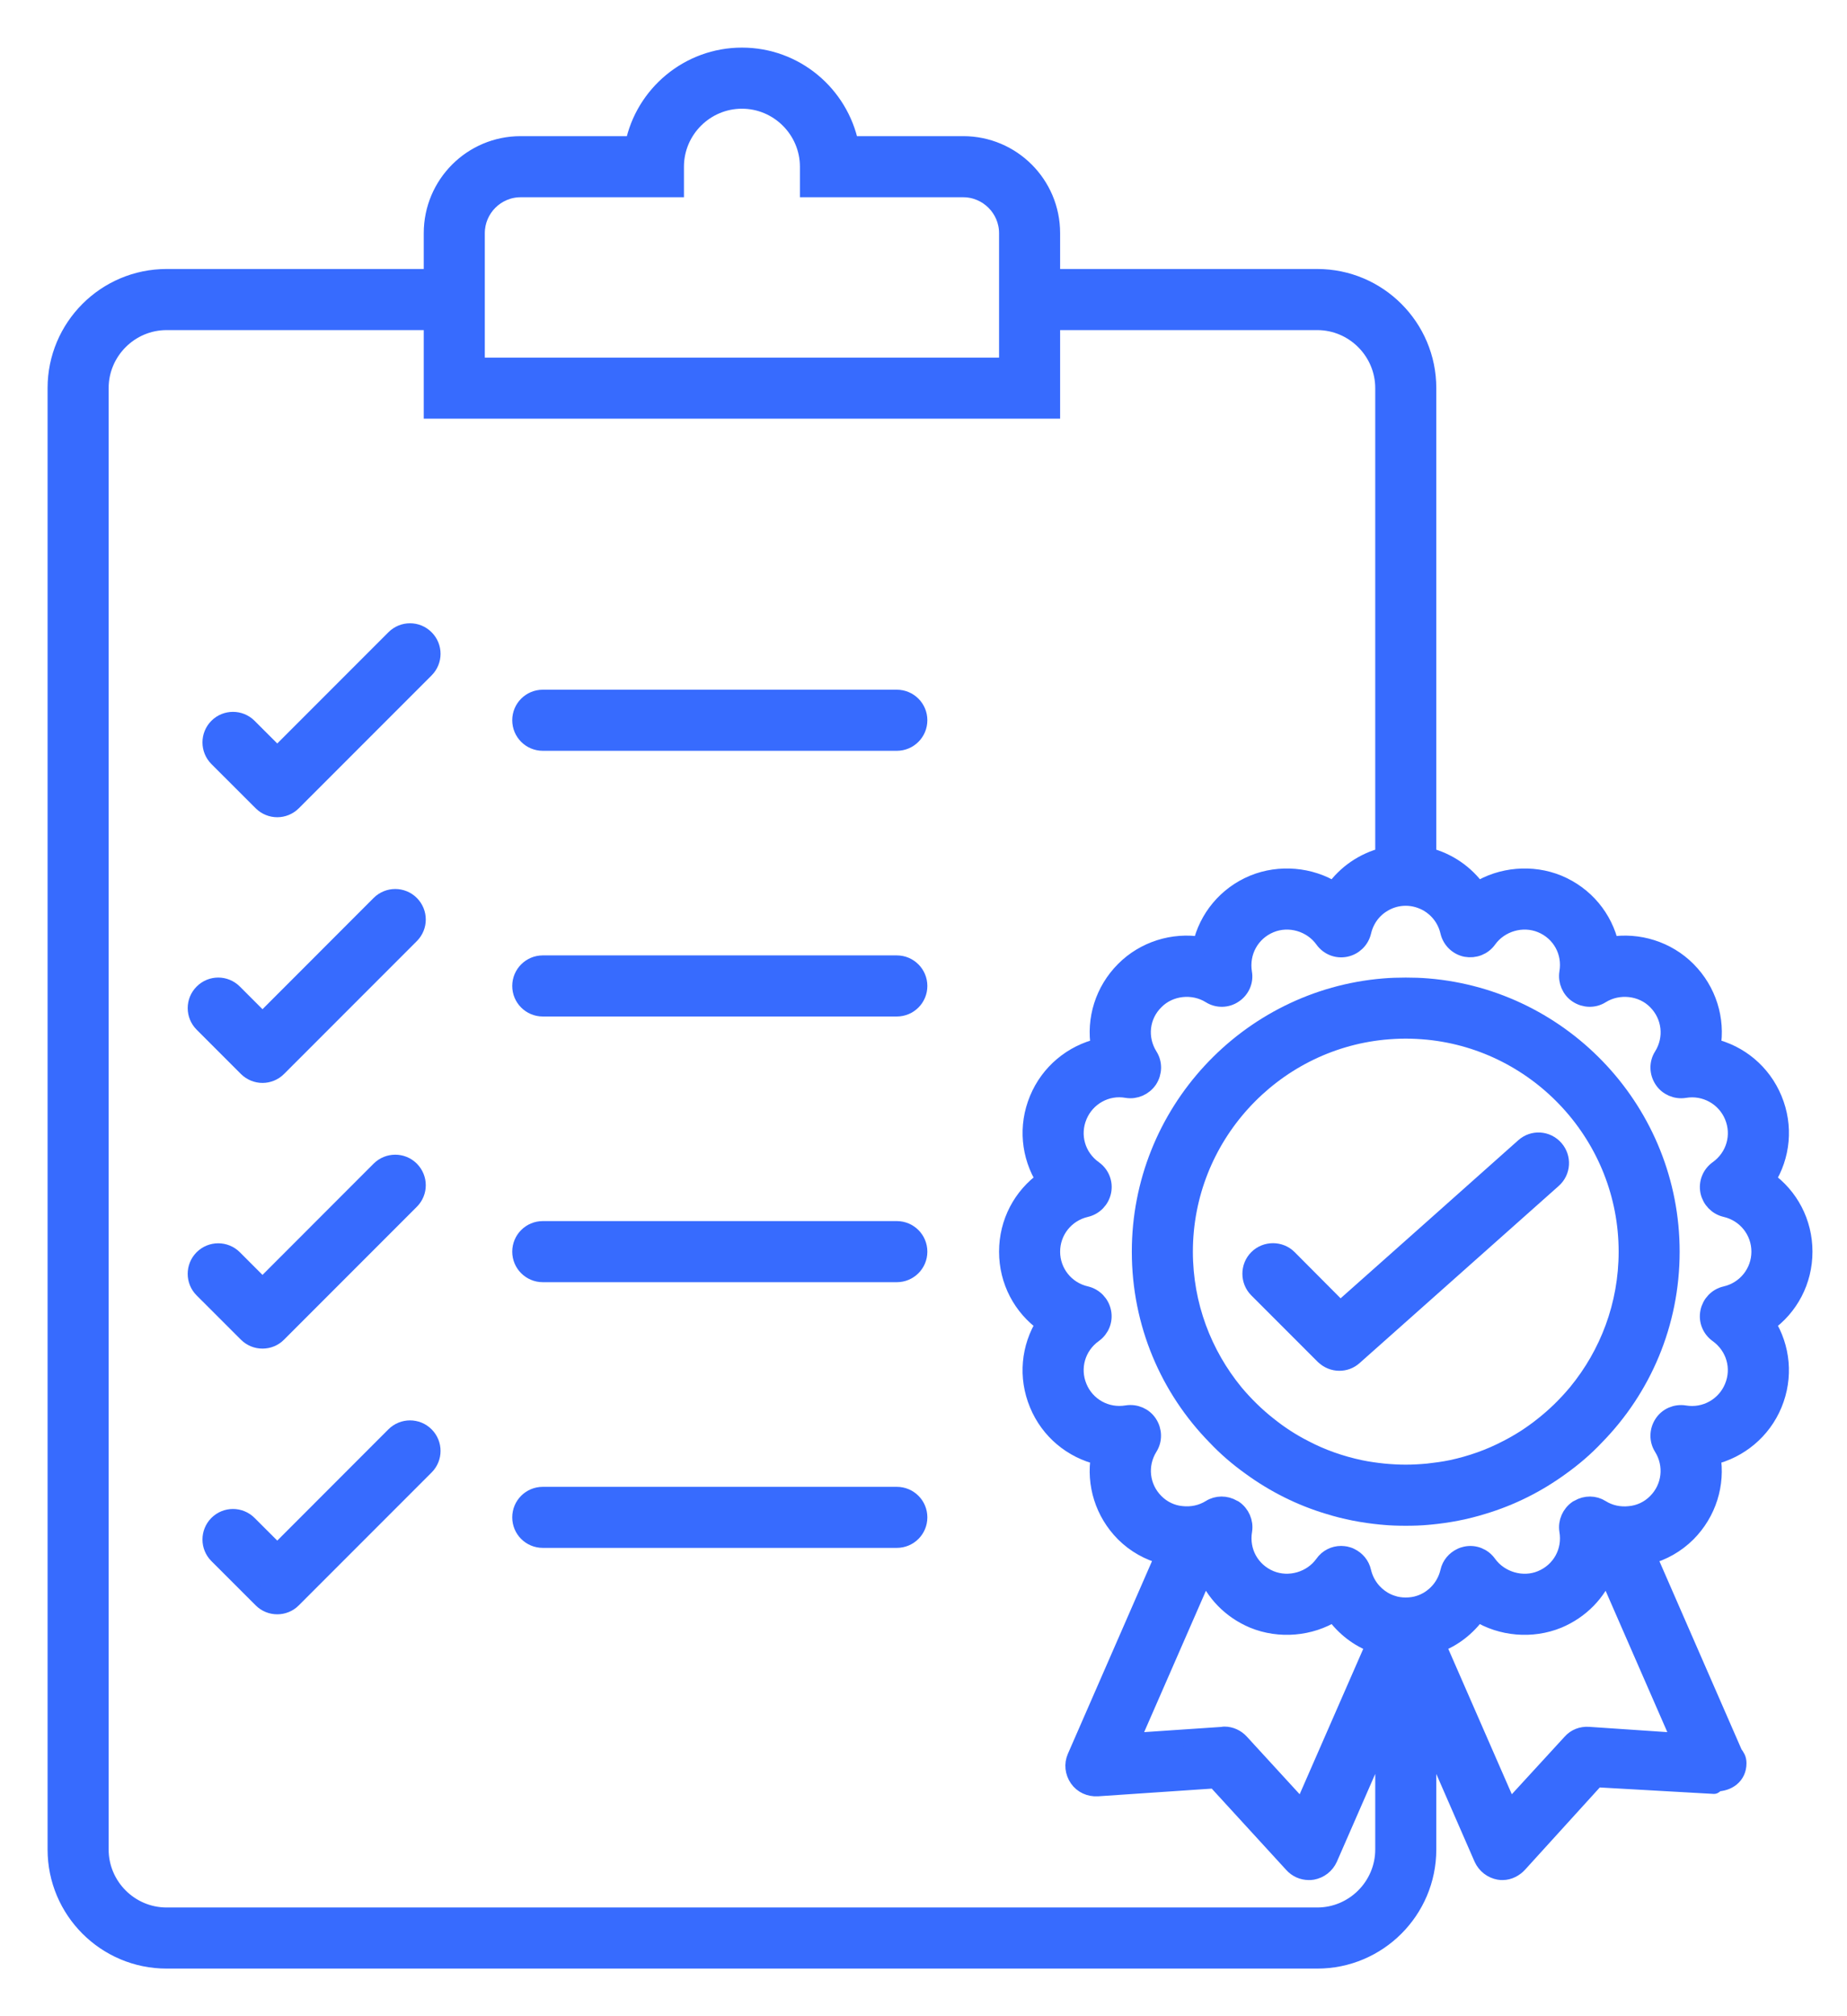
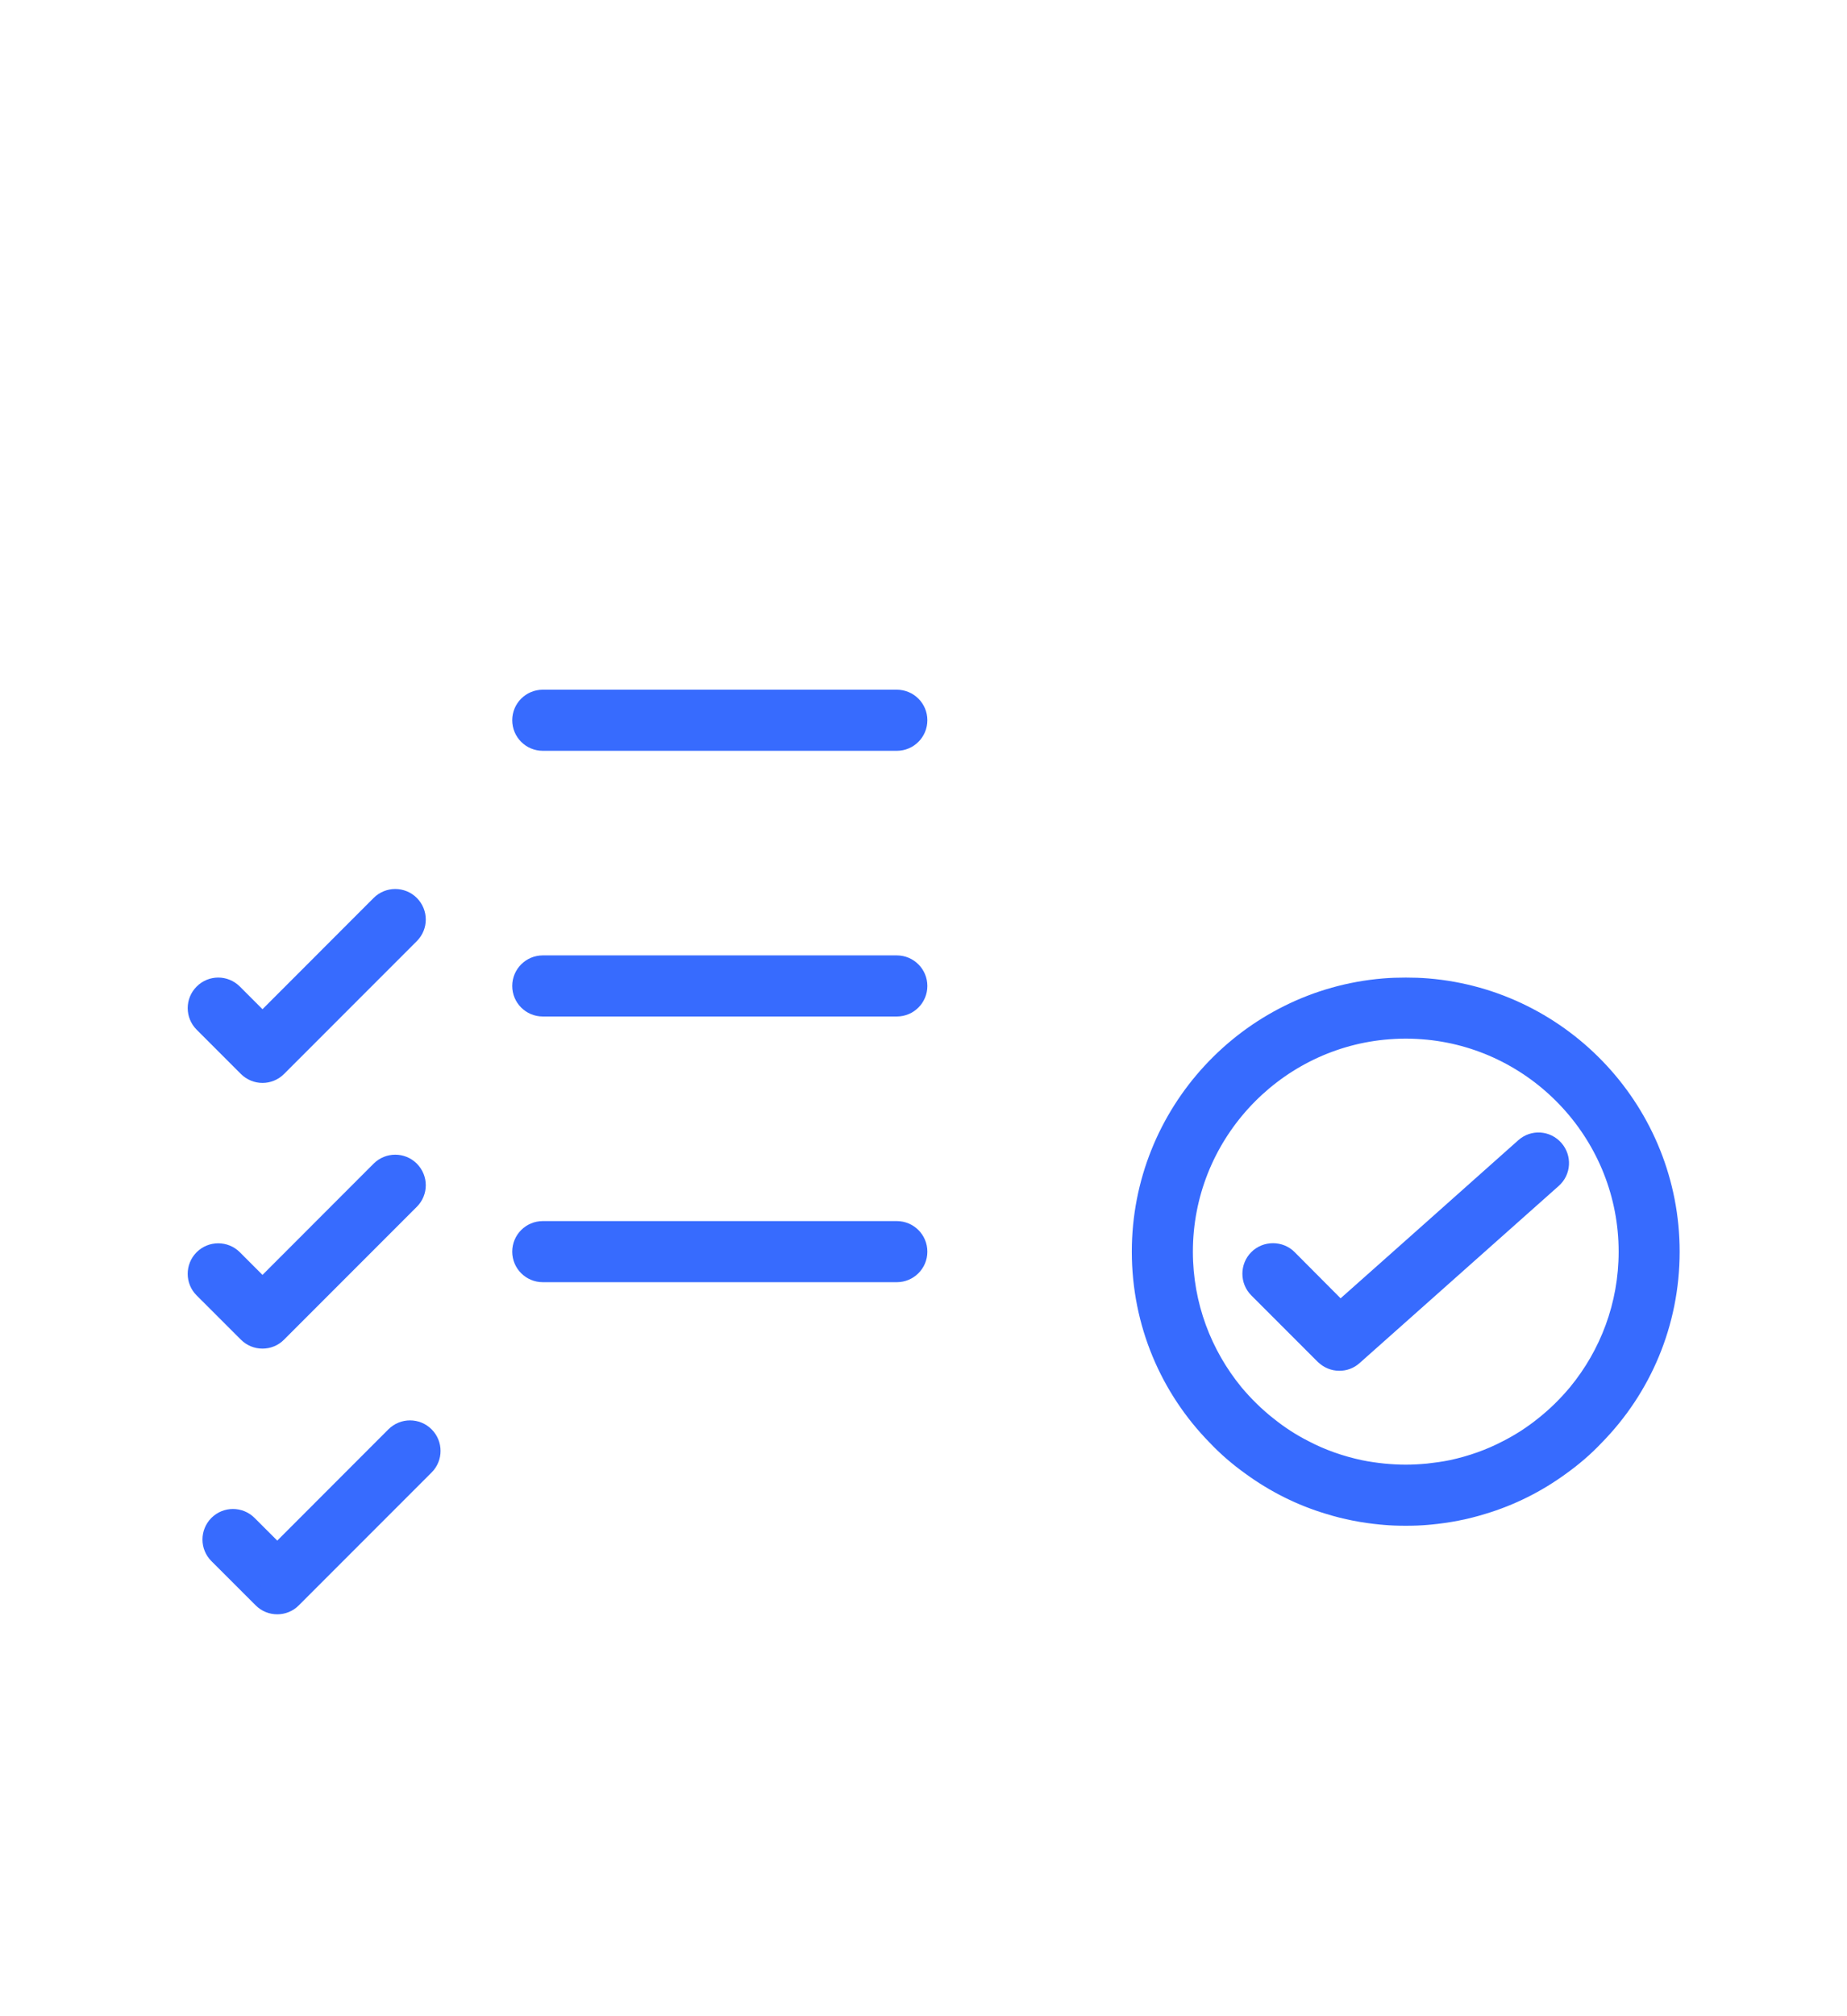
<svg xmlns="http://www.w3.org/2000/svg" width="33" height="36" viewBox="0 0 33 36" fill="none">
-   <path d="M32.233 22.349C32.233 21.823 31.98 21.353 31.572 21.064C31.837 20.641 31.893 20.111 31.691 19.625C31.493 19.146 31.082 18.806 30.592 18.692C30.675 18.202 30.521 17.688 30.149 17.316C29.79 16.956 29.271 16.794 28.774 16.877C28.663 16.391 28.327 15.976 27.841 15.774C27.371 15.581 26.821 15.632 26.402 15.893C26.188 15.592 25.872 15.375 25.512 15.284V6.93C25.512 5.839 24.626 4.953 23.535 4.953H18.791V4.163C18.791 3.289 18.083 2.581 17.209 2.581H15.193C15.007 1.68 14.213 1 13.256 1C12.303 1 11.501 1.68 11.319 2.581H9.302C8.429 2.581 7.721 3.289 7.721 4.163V4.953H2.977C1.886 4.953 1 5.839 1 6.93V33.023C1 34.114 1.886 35 2.977 35H23.535C24.626 35 25.512 34.114 25.512 33.023V30.956L26.484 33.182C26.54 33.304 26.65 33.391 26.785 33.415C26.804 33.419 26.828 33.419 26.848 33.419C26.959 33.419 27.065 33.363 27.14 33.28L28.52 31.762L30.623 31.881C30.635 31.881 30.643 31.837 30.651 31.837C30.655 31.837 30.659 31.837 30.659 31.837C30.877 31.837 31.054 31.707 31.054 31.485C31.054 31.402 31.027 31.371 30.983 31.307L29.445 27.785C29.71 27.714 29.951 27.579 30.149 27.382C30.52 27.01 30.674 26.496 30.591 26.006C31.078 25.891 31.493 25.551 31.691 25.073C31.892 24.587 31.837 24.057 31.572 23.634C31.98 23.345 32.233 22.875 32.233 22.349ZM8.512 4.163C8.512 3.728 8.867 3.372 9.302 3.372H12.07V2.977C12.07 2.324 12.604 1.791 13.256 1.791C13.908 1.791 14.442 2.324 14.442 2.977V3.372H17.209C17.644 3.372 18 3.728 18 4.163V4.953V5.744V6.535H8.512V5.744V4.953V4.163ZM24.721 33.023C24.721 33.676 24.187 34.209 23.535 34.209H2.977C2.324 34.209 1.791 33.676 1.791 33.023V6.93C1.791 6.278 2.324 5.744 2.977 5.744H7.721V7.326H18.791V5.744H23.535C24.187 5.744 24.721 6.278 24.721 6.93V15.284C24.361 15.375 24.045 15.592 23.831 15.893C23.412 15.632 22.863 15.581 22.392 15.774C21.906 15.976 21.57 16.391 21.459 16.877C20.961 16.794 20.443 16.956 20.084 17.316C19.712 17.688 19.558 18.202 19.641 18.692C19.155 18.806 18.74 19.146 18.542 19.625C18.34 20.111 18.396 20.64 18.661 21.064C18.253 21.353 18 21.823 18 22.349C18 22.875 18.253 23.345 18.66 23.634C18.395 24.057 18.34 24.587 18.542 25.073C18.739 25.551 19.151 25.891 19.641 26.006C19.558 26.496 19.712 27.01 20.083 27.382C20.277 27.575 20.522 27.714 20.787 27.781L19.217 31.375C19.162 31.501 19.178 31.643 19.257 31.758C19.336 31.873 19.47 31.932 19.609 31.924L21.712 31.782L23.092 33.288C23.167 33.372 23.274 33.419 23.384 33.419C23.404 33.419 23.428 33.419 23.448 33.415C23.582 33.391 23.693 33.304 23.748 33.182L24.721 30.956V33.023ZM22.392 28.924C22.862 29.117 23.412 29.066 23.831 28.805C24.013 29.058 24.262 29.256 24.555 29.362L23.266 32.308L22.167 31.11C22.092 31.027 21.985 30.979 21.878 30.979C21.867 30.979 21.859 30.979 21.851 30.983L20.206 31.094L21.535 28.054C21.685 28.437 21.985 28.753 22.392 28.924ZM30.026 31.094L28.382 30.983C28.263 30.975 28.145 31.019 28.066 31.11L26.966 32.308L25.678 29.362C25.97 29.255 26.219 29.058 26.401 28.805C26.82 29.066 27.37 29.117 27.84 28.924C28.247 28.753 28.548 28.438 28.698 28.054L30.026 31.094ZM30.829 23.116C30.674 23.151 30.56 23.274 30.529 23.424C30.497 23.578 30.56 23.732 30.686 23.823C30.991 24.041 31.102 24.428 30.959 24.768C30.82 25.104 30.465 25.306 30.097 25.243C29.943 25.219 29.789 25.286 29.706 25.413C29.619 25.543 29.615 25.713 29.698 25.844C29.895 26.16 29.848 26.56 29.587 26.82C29.457 26.951 29.29 27.026 29.117 27.042C28.943 27.062 28.761 27.026 28.611 26.931C28.488 26.852 28.33 26.852 28.204 26.927C28.196 26.931 28.188 26.935 28.18 26.939C28.053 27.026 27.986 27.18 28.01 27.33C28.073 27.698 27.879 28.05 27.535 28.192C27.203 28.331 26.8 28.212 26.59 27.92C26.5 27.793 26.345 27.73 26.191 27.762C26.159 27.77 26.128 27.778 26.1 27.793C25.993 27.845 25.91 27.939 25.883 28.062C25.831 28.284 25.693 28.462 25.511 28.569C25.464 28.596 25.412 28.62 25.361 28.636C25.282 28.663 25.199 28.674 25.116 28.674C25.033 28.674 24.95 28.663 24.871 28.635C24.82 28.619 24.768 28.595 24.721 28.568C24.539 28.46 24.401 28.283 24.349 28.062C24.322 27.939 24.239 27.844 24.132 27.792C24.105 27.777 24.073 27.769 24.041 27.761C24.014 27.757 23.99 27.753 23.962 27.753C23.836 27.753 23.717 27.812 23.642 27.919C23.433 28.212 23.033 28.33 22.697 28.192C22.353 28.049 22.159 27.698 22.222 27.329C22.246 27.179 22.179 27.025 22.052 26.938C22.044 26.934 22.037 26.93 22.029 26.927C21.902 26.852 21.744 26.852 21.621 26.93C21.467 27.025 21.289 27.061 21.111 27.041C20.937 27.025 20.771 26.946 20.645 26.819C20.384 26.559 20.337 26.159 20.534 25.843C20.617 25.712 20.613 25.543 20.526 25.412C20.443 25.285 20.289 25.218 20.135 25.242C19.763 25.305 19.411 25.103 19.273 24.768C19.131 24.428 19.241 24.04 19.545 23.823C19.672 23.732 19.735 23.578 19.703 23.423C19.672 23.273 19.557 23.151 19.403 23.115C19.044 23.033 18.791 22.716 18.791 22.349C18.791 21.981 19.044 21.665 19.404 21.582C19.558 21.546 19.673 21.424 19.704 21.274C19.736 21.119 19.673 20.965 19.546 20.874C19.241 20.657 19.131 20.27 19.273 19.929C19.412 19.593 19.768 19.388 20.136 19.455C20.286 19.479 20.44 19.412 20.527 19.285C20.614 19.154 20.618 18.984 20.535 18.854C20.337 18.538 20.38 18.138 20.646 17.877C20.899 17.62 21.317 17.577 21.622 17.767C21.753 17.85 21.923 17.846 22.049 17.759C22.18 17.672 22.247 17.518 22.219 17.367C22.16 17 22.354 16.648 22.698 16.506C23.034 16.367 23.433 16.486 23.642 16.778C23.733 16.905 23.887 16.968 24.042 16.936C24.192 16.905 24.314 16.79 24.35 16.636C24.402 16.415 24.536 16.237 24.722 16.13C24.836 16.063 24.97 16.023 25.116 16.023C25.259 16.023 25.393 16.063 25.512 16.13C25.694 16.237 25.832 16.415 25.883 16.636C25.919 16.79 26.041 16.905 26.191 16.936C26.346 16.964 26.5 16.905 26.591 16.778C26.8 16.486 27.199 16.367 27.536 16.506C27.88 16.648 28.073 17 28.01 17.367C27.986 17.518 28.053 17.676 28.18 17.759C28.311 17.846 28.481 17.85 28.611 17.767C28.916 17.577 29.335 17.62 29.588 17.877C29.849 18.138 29.896 18.538 29.698 18.854C29.615 18.984 29.619 19.154 29.707 19.285C29.79 19.411 29.944 19.479 30.098 19.455C30.466 19.392 30.821 19.594 30.96 19.929C31.102 20.269 30.992 20.657 30.687 20.874C30.561 20.965 30.498 21.119 30.529 21.274C30.561 21.424 30.675 21.546 30.83 21.582C31.189 21.665 31.442 21.981 31.442 22.349C31.442 22.716 31.189 23.033 30.829 23.116Z" fill="#376BFE" stroke="#376BFE" stroke-width="0.3" />
  <path d="M25.512 17.62C25.381 17.609 25.251 17.605 25.116 17.605C24.982 17.605 24.851 17.609 24.721 17.62C22.29 17.822 20.372 19.866 20.372 22.349C20.372 23.634 20.882 24.8 21.72 25.654C21.91 25.855 22.119 26.034 22.345 26.195C22.764 26.5 23.234 26.737 23.736 26.887C24.041 26.982 24.354 27.042 24.677 27.073C24.693 27.073 24.709 27.077 24.721 27.077C24.851 27.089 24.982 27.093 25.116 27.093C25.251 27.093 25.381 27.089 25.512 27.077C25.523 27.077 25.539 27.073 25.555 27.073C25.879 27.042 26.191 26.982 26.496 26.887C26.998 26.737 27.469 26.5 27.888 26.195C28.113 26.034 28.323 25.855 28.512 25.654C29.35 24.8 29.86 23.634 29.86 22.349C29.86 19.866 27.943 17.822 25.512 17.62ZM28.168 24.863C27.986 25.081 27.785 25.278 27.564 25.452C27.366 25.61 27.153 25.748 26.927 25.863C26.619 26.025 26.283 26.144 25.931 26.219C25.796 26.247 25.654 26.266 25.512 26.282C25.381 26.294 25.251 26.302 25.116 26.302C24.982 26.302 24.851 26.294 24.721 26.282C24.579 26.267 24.436 26.247 24.302 26.219C23.95 26.144 23.614 26.026 23.305 25.863C23.08 25.749 22.866 25.61 22.669 25.452C22.447 25.279 22.246 25.081 22.064 24.864C21.503 24.179 21.163 23.305 21.163 22.349C21.163 20.305 22.728 18.613 24.721 18.415C24.851 18.403 24.982 18.395 25.116 18.395C25.251 18.395 25.381 18.403 25.512 18.415C27.504 18.613 29.07 20.305 29.07 22.349C29.07 23.305 28.73 24.179 28.168 24.863Z" fill="#376BFE" stroke="#376BFE" stroke-width="0.3" />
  <path d="M27.227 20.471L25.512 21.997L24.721 22.7L23.946 23.388L23.025 22.463C22.871 22.309 22.618 22.309 22.463 22.463C22.309 22.617 22.309 22.87 22.463 23.024L23.649 24.21C23.729 24.286 23.827 24.326 23.93 24.326C24.025 24.326 24.116 24.294 24.191 24.227L24.721 23.756L25.512 23.053L27.749 21.064C27.915 20.918 27.927 20.669 27.785 20.507C27.639 20.34 27.39 20.325 27.227 20.471Z" fill="#376BFE" stroke="#376BFE" stroke-width="0.3" />
-   <path d="M7.046 11.395L4.954 13.487L4.442 12.976C4.288 12.822 4.037 12.822 3.883 12.976C3.729 13.131 3.729 13.381 3.883 13.536L4.674 14.326C4.751 14.403 4.853 14.442 4.954 14.442C5.054 14.442 5.156 14.403 5.233 14.326L7.605 11.954C7.76 11.799 7.76 11.549 7.605 11.395C7.451 11.24 7.201 11.24 7.046 11.395Z" fill="#376BFE" stroke="#376BFE" stroke-width="0.3" />
  <path d="M4.41 19.07C4.488 19.147 4.589 19.186 4.69 19.186C4.791 19.186 4.892 19.147 4.969 19.07L7.341 16.698C7.496 16.544 7.496 16.294 7.341 16.139C7.187 15.985 6.937 15.985 6.782 16.139L4.69 18.232L4.179 17.721C4.024 17.566 3.774 17.566 3.62 17.721C3.465 17.875 3.465 18.125 3.62 18.28L4.41 19.07Z" fill="#376BFE" stroke="#376BFE" stroke-width="0.3" />
  <path d="M4.69 23.93C4.791 23.93 4.892 23.892 4.969 23.814L7.341 21.442C7.496 21.288 7.496 21.038 7.341 20.883C7.187 20.729 6.937 20.729 6.782 20.883L4.69 22.976L4.179 22.465C4.024 22.311 3.774 22.311 3.619 22.465C3.465 22.62 3.465 22.87 3.619 23.024L4.41 23.814C4.488 23.892 4.589 23.93 4.69 23.93Z" fill="#376BFE" stroke="#376BFE" stroke-width="0.3" />
  <path d="M16.023 12.465H9.698C9.479 12.465 9.302 12.642 9.302 12.86C9.302 13.079 9.479 13.256 9.698 13.256H16.023C16.242 13.256 16.419 13.079 16.419 12.86C16.419 12.642 16.242 12.465 16.023 12.465Z" fill="#376BFE" stroke="#376BFE" stroke-width="0.3" />
  <path d="M16.023 17.209H9.698C9.479 17.209 9.302 17.387 9.302 17.605C9.302 17.823 9.479 18 9.698 18H16.023C16.242 18 16.419 17.823 16.419 17.605C16.419 17.387 16.242 17.209 16.023 17.209Z" fill="#376BFE" stroke="#376BFE" stroke-width="0.3" />
  <path d="M16.023 21.953H9.698C9.479 21.953 9.302 22.13 9.302 22.349C9.302 22.567 9.479 22.744 9.698 22.744H16.023C16.242 22.744 16.419 22.567 16.419 22.349C16.419 22.13 16.242 21.953 16.023 21.953Z" fill="#376BFE" stroke="#376BFE" stroke-width="0.3" />
  <path d="M7.046 25.627L4.954 27.72L4.442 27.209C4.288 27.055 4.037 27.055 3.883 27.209C3.729 27.364 3.729 27.614 3.883 27.768L4.674 28.558C4.751 28.636 4.853 28.674 4.954 28.674C5.054 28.674 5.156 28.636 5.233 28.558L7.605 26.186C7.76 26.032 7.76 25.782 7.605 25.627C7.451 25.473 7.201 25.473 7.046 25.627Z" fill="#376BFE" stroke="#376BFE" stroke-width="0.3" />
-   <path d="M16.023 26.698H9.698C9.479 26.698 9.302 26.874 9.302 27.093C9.302 27.312 9.479 27.488 9.698 27.488H16.023C16.242 27.488 16.419 27.312 16.419 27.093C16.419 26.874 16.242 26.698 16.023 26.698Z" fill="#376BFE" stroke="#376BFE" stroke-width="0.3" />
</svg>